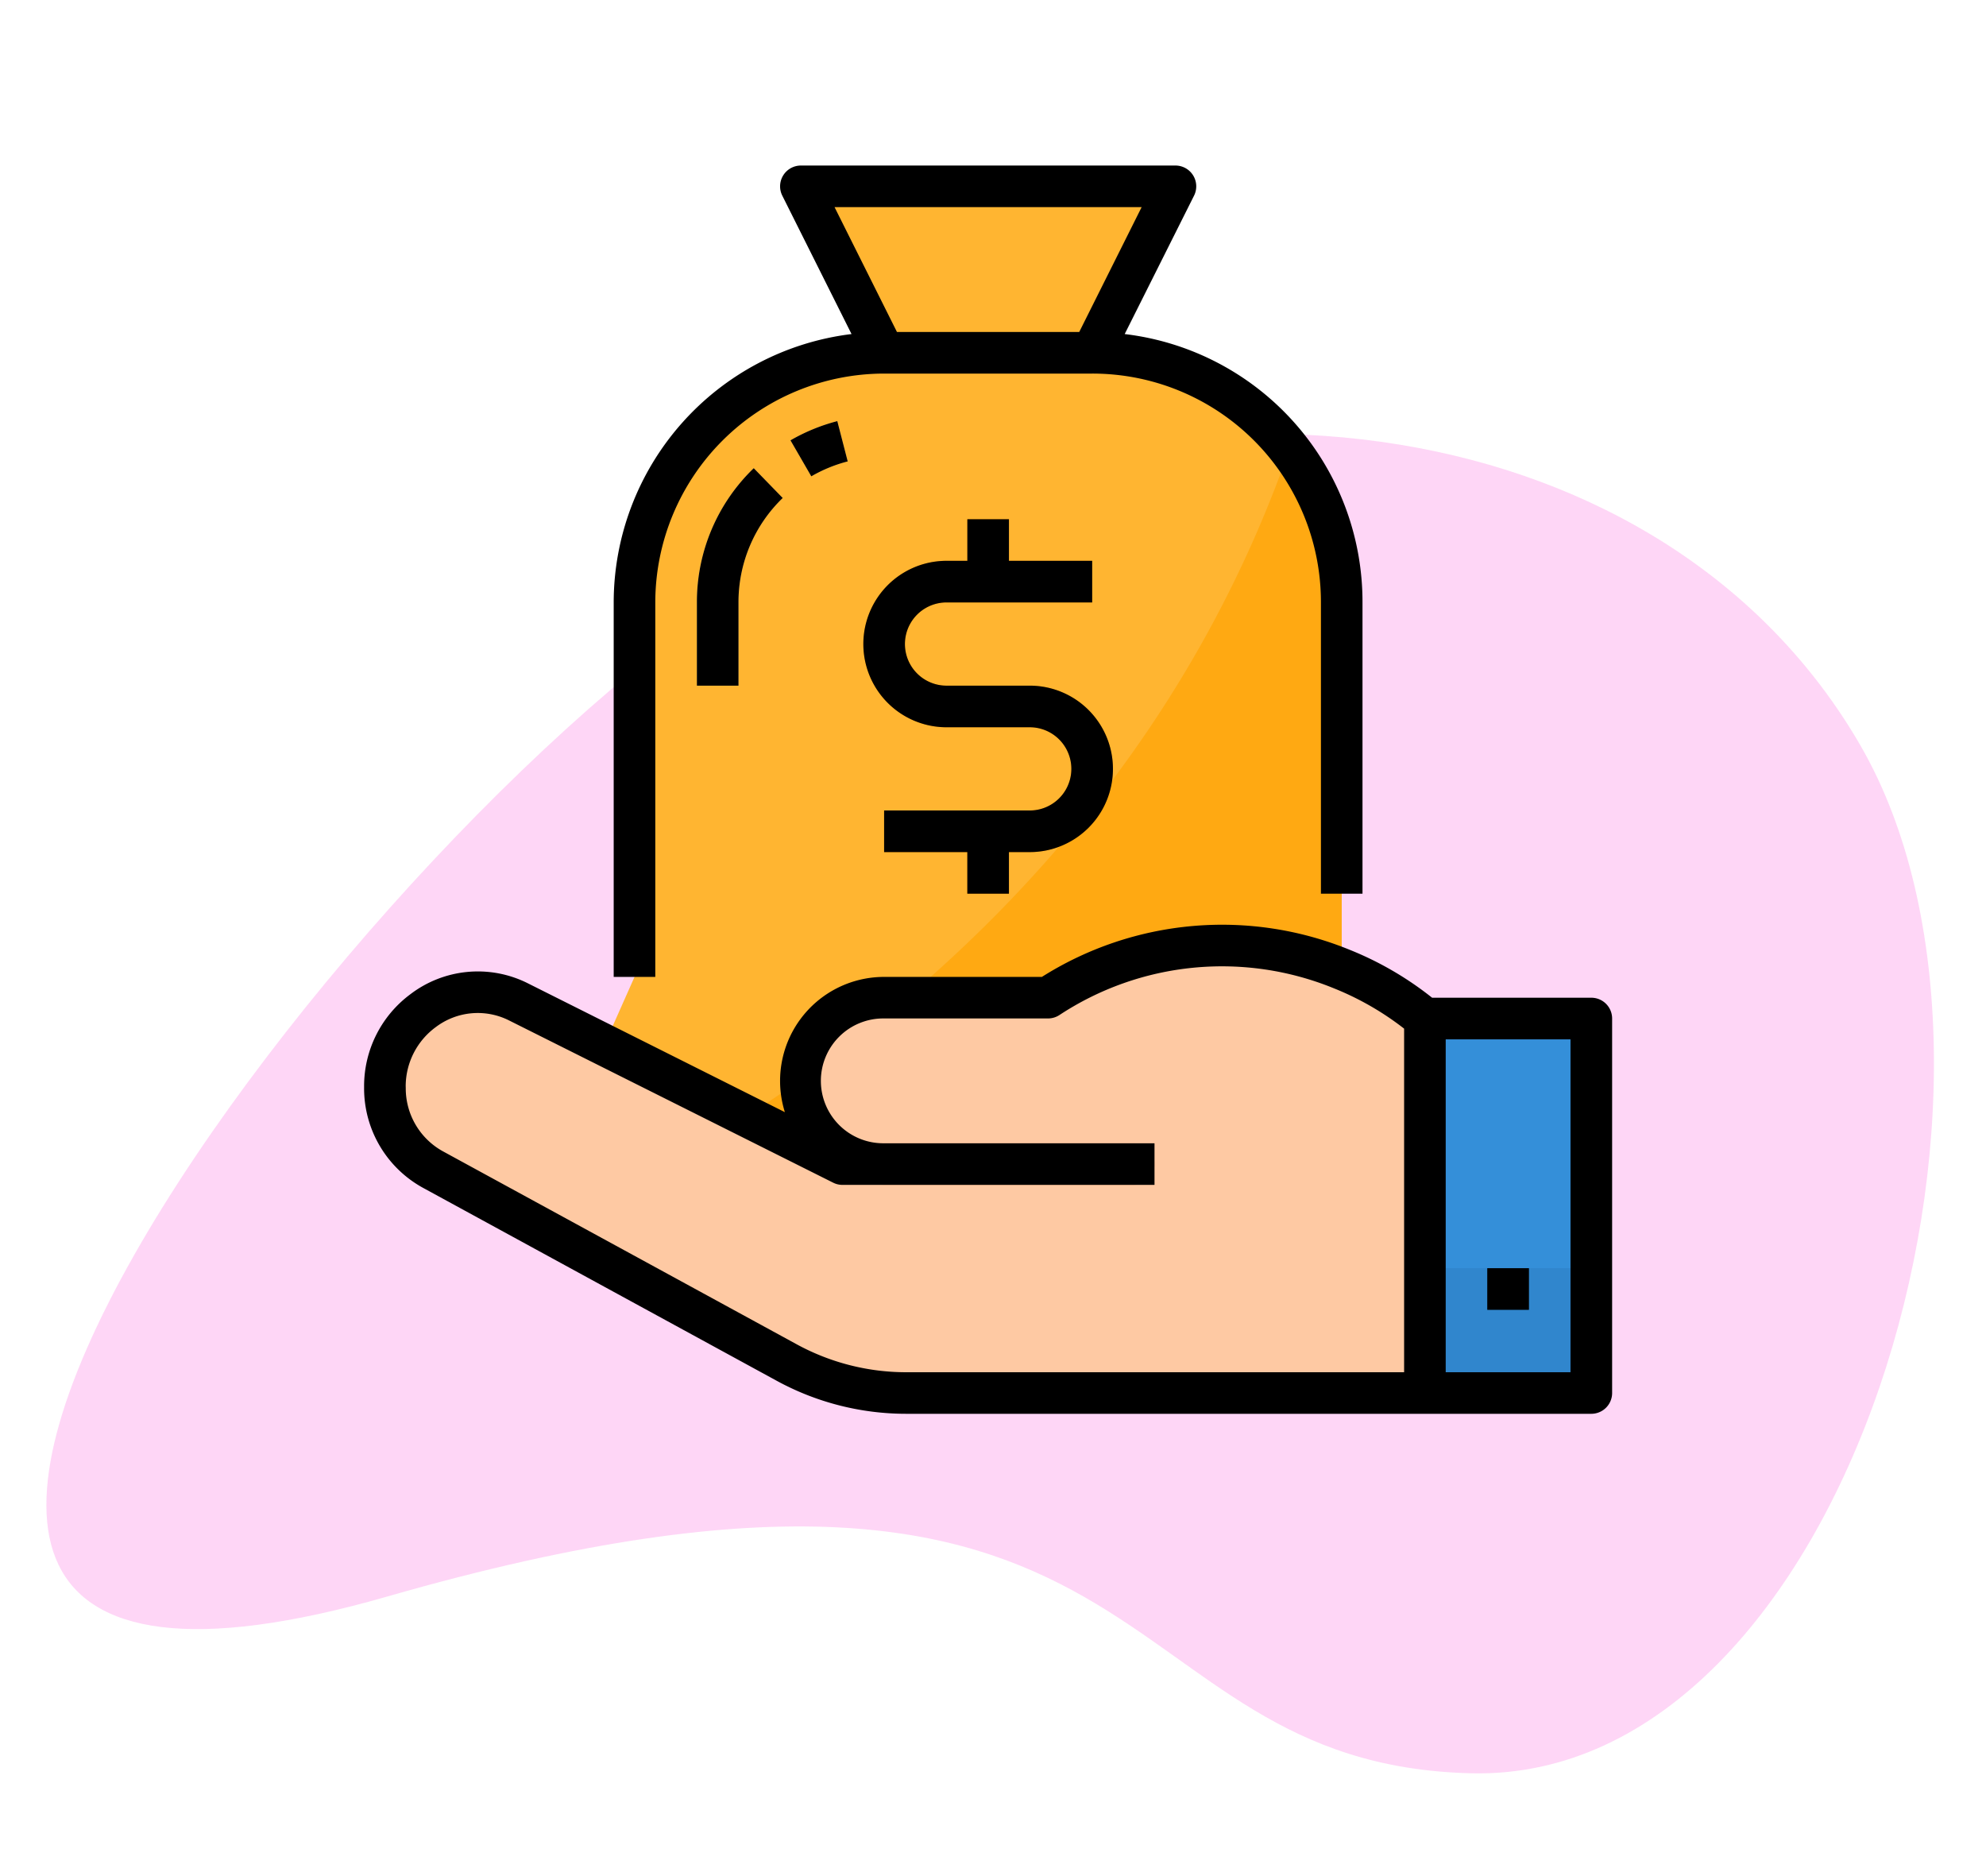
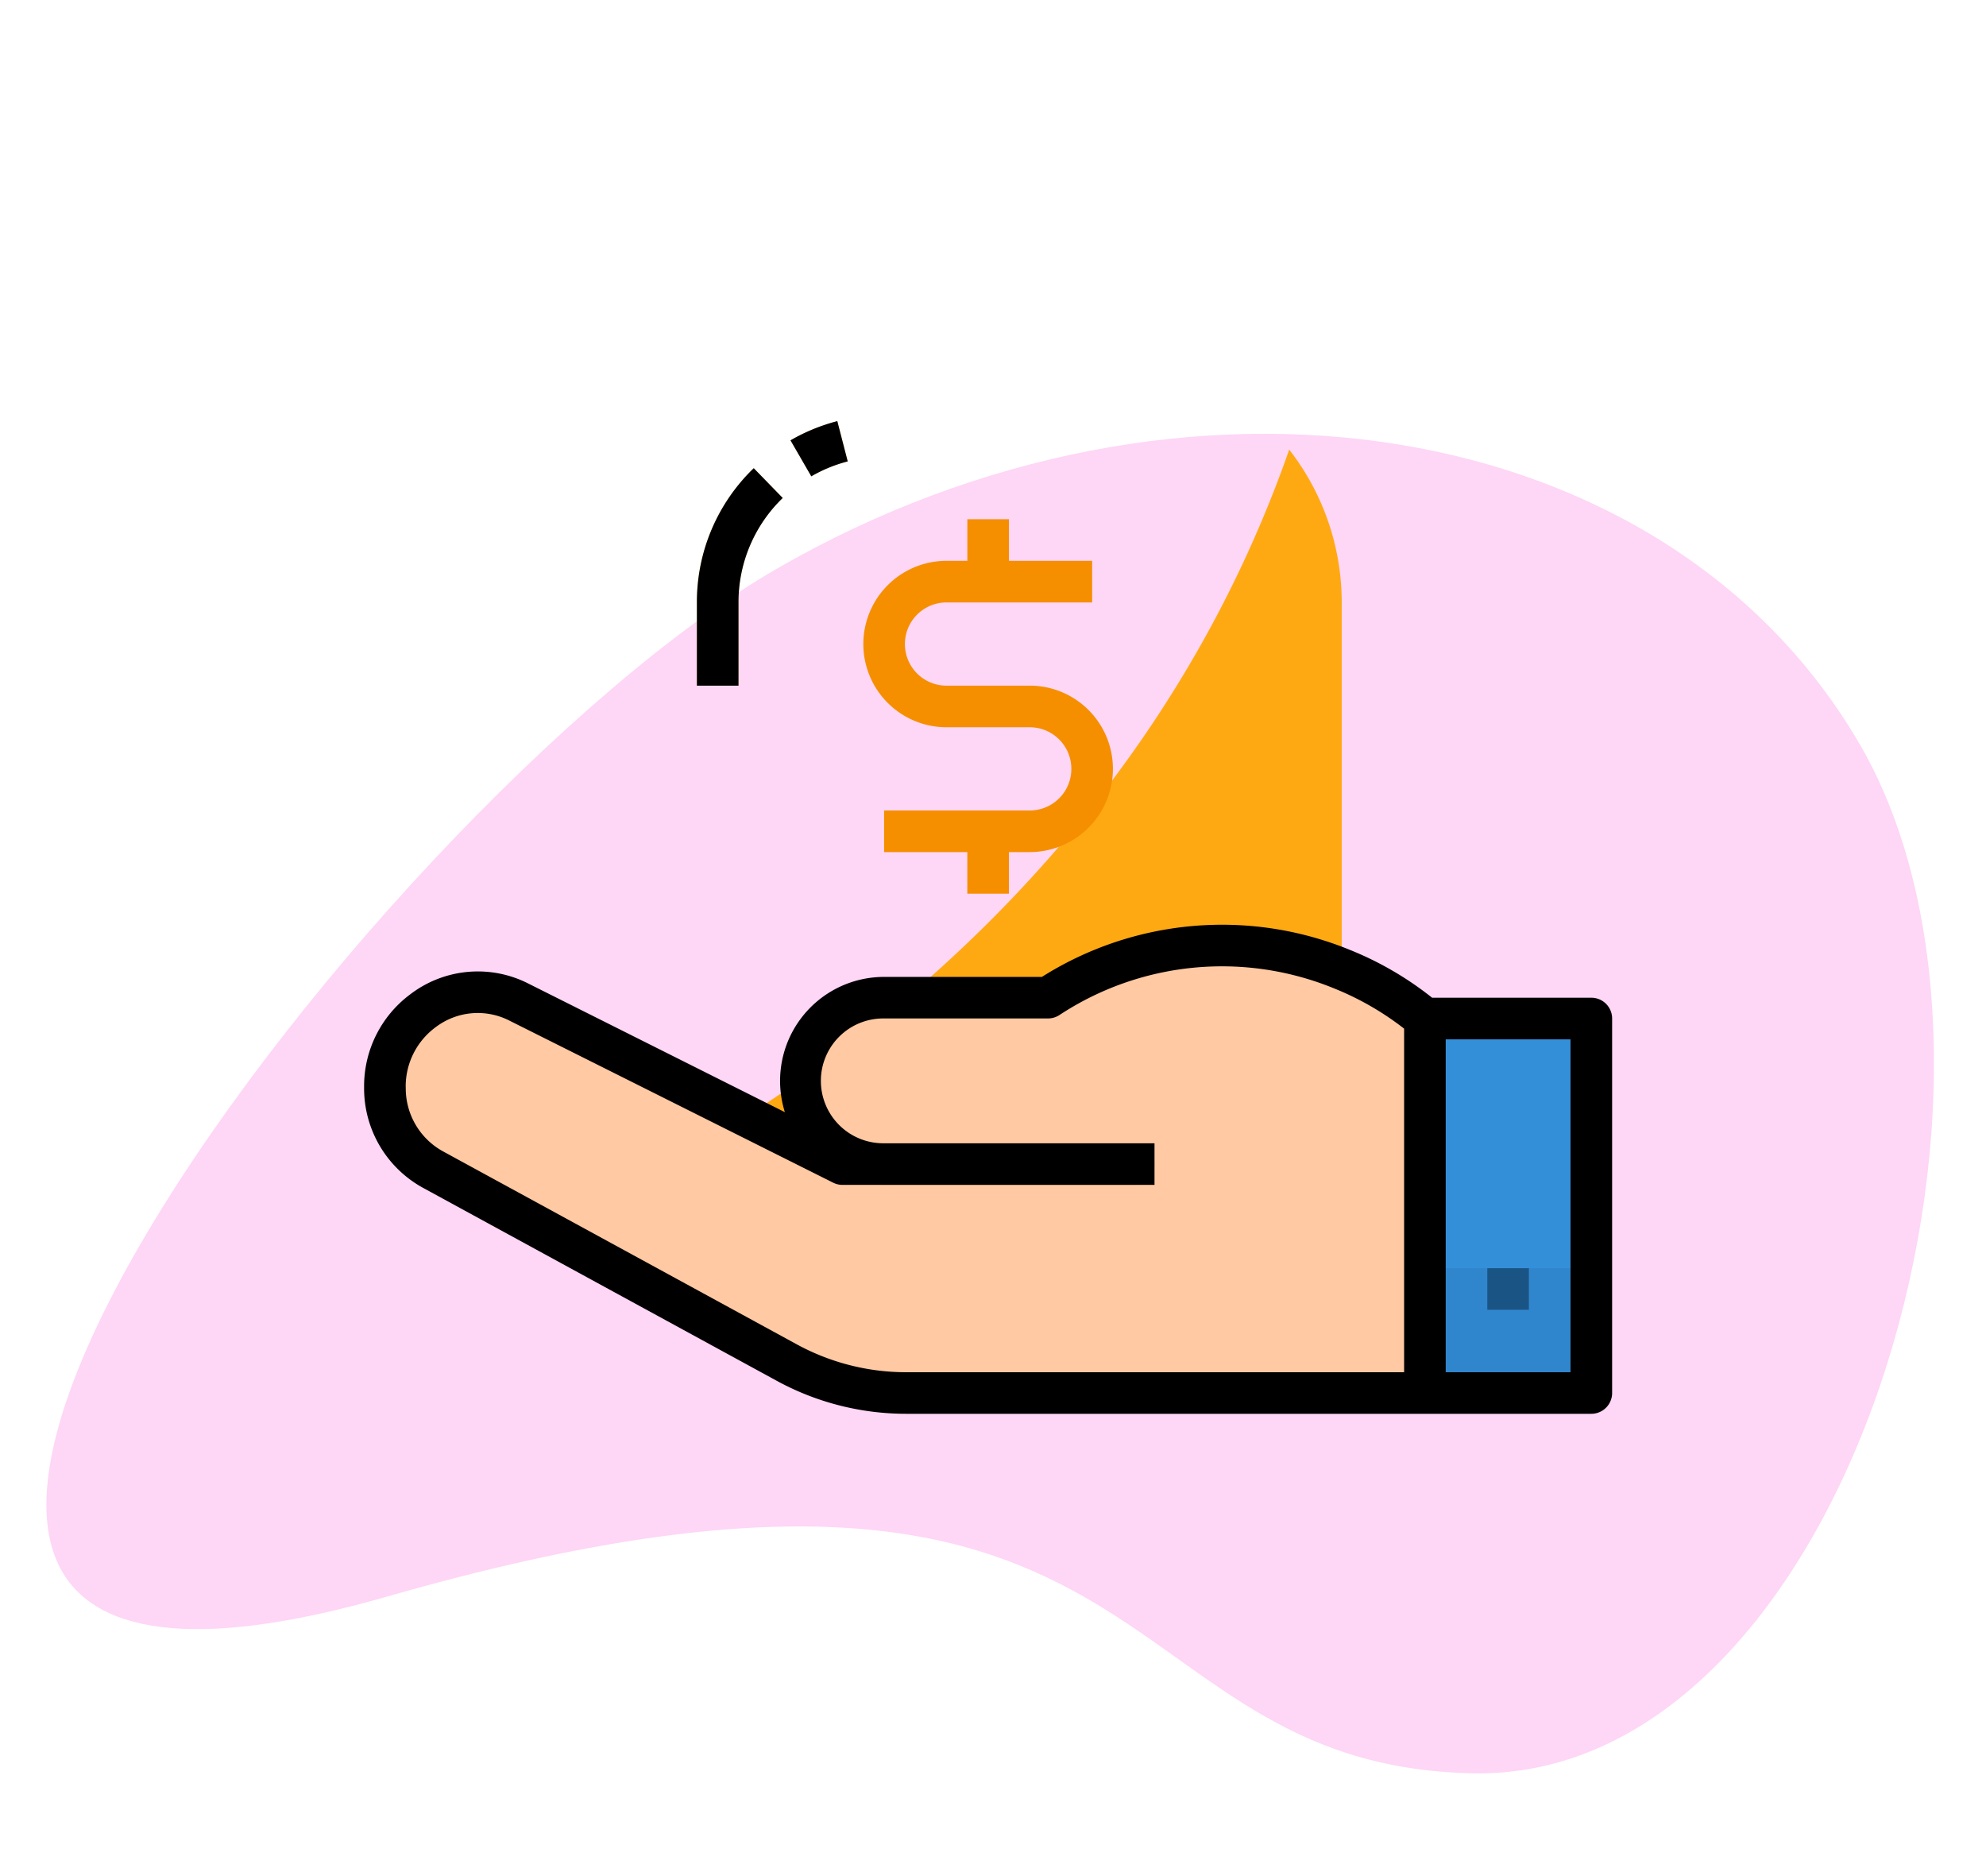
<svg xmlns="http://www.w3.org/2000/svg" width="180" height="170" viewBox="0 0 180 170">
  <defs>
    <clipPath id="clip-fixed_cost">
      <rect width="180" height="170" />
    </clipPath>
  </defs>
  <g id="fixed_cost" data-name="fixed cost" clip-path="url(#clip-fixed_cost)">
    <g id="Group_3" data-name="Group 3" transform="translate(4.205 37.117)">
      <path id="Path_167684-2" data-name="Path 167684-2" d="M164.43,30.459c17.4,30.136-1.109,93.908-35.26,93.109s-26.821-36.543-98.264-16.02-1.612-71.822,35.258-93.11S147.03.322,164.43,30.459Z" transform="translate(0 0)" fill="#fd33d4" opacity="0.2" style="isolation: isolate" />
    </g>
    <g id="money-bag" transform="translate(33 15)">
-       <path id="Path_180715" data-name="Path 180715" d="M152.753,145.523H96.781a7.54,7.54,0,0,1-6.89-10.6l2.828-6.363V94.622A22.622,22.622,0,0,1,115.341,72h18.852a22.622,22.622,0,0,1,22.622,22.622v33.934l2.828,6.363a7.54,7.54,0,0,1-6.89,10.6Zm0,0" transform="translate(-68.211 -55.033)" fill="#ffb531" />
      <path id="Path_180716" data-name="Path 180716" d="M180.787,163.382l-2.828-6.363V123.086a22.509,22.509,0,0,0-4.758-13.847c-12.256,34.995-38.926,54.944-56.3,64.68a7.744,7.744,0,0,0,1.022.068H173.9a7.54,7.54,0,0,0,6.89-10.6Zm0,0" transform="translate(-89.354 -83.496)" fill="#ffa912" />
      <path id="Path_180717" data-name="Path 180717" d="M165.885,103.284,164,100.021a17.012,17.012,0,0,1,4.244-1.74l.943,3.65a13.068,13.068,0,0,0-3.3,1.353Zm0,0" transform="translate(-125.353 -75.121)" fill="#ffcb73" />
      <path id="Path_180718" data-name="Path 180718" d="M131.77,136.075H128v-7.541a16.833,16.833,0,0,1,5.152-12.167l2.626,2.7a13.1,13.1,0,0,0-4.008,9.464Zm0,0" transform="translate(-97.837 -88.945)" fill="#ffcb73" />
-       <path id="Path_180719" data-name="Path 180719" d="M194.393,23.082H175.541L168,8h33.934Zm0,0" transform="translate(-128.411 -6.115)" fill="#ffb531" />
      <path id="Path_180720" data-name="Path 180720" d="M207.082,151.082h-7.541a3.77,3.77,0,1,1,0-7.541h13.2v-3.77H205.2V136h-3.77v3.77h-1.885a7.541,7.541,0,0,0,0,15.082h7.541a3.77,3.77,0,0,1,0,7.541h-13.2v3.77h7.541v3.77h3.77v-3.77h1.885a7.541,7.541,0,1,0,0-15.082Zm0,0" transform="translate(-146.755 -103.952)" fill="#f58f00" />
      <path id="Path_180721" data-name="Path 180721" d="M101.544,305.992a28.756,28.756,0,0,0-33.453-1.329H53.245a7.541,7.541,0,1,0,0,15.082h-3.77l-29.364-14.7a8.229,8.229,0,0,0-8.624.776l-.095.07A8.45,8.45,0,0,0,8,312.66v.2a8.428,8.428,0,0,0,4.4,7.4L44.413,337.72a22.625,22.625,0,0,0,10.831,2.761h47.017V306.548Zm0,0" transform="translate(-6.115 -229.255)" fill="#fec9a3" />
      <path id="Path_180722" data-name="Path 180722" d="M408,328h15.082v33.934H408Zm0,0" transform="translate(-311.855 -250.707)" fill="#348fd9" />
      <path id="Path_180723" data-name="Path 180723" d="M408,424h15.082v11.311H408Zm0,0" transform="translate(-311.855 -324.084)" fill="#3086cd" />
      <path id="Path_180724" data-name="Path 180724" d="M432,424h3.77v3.77H432Zm0,0" transform="translate(-330.199 -324.084)" fill="#1a5485" />
      <path id="Path_180725" data-name="Path 180725" d="M216.508,379.77H193.885a1.885,1.885,0,1,1,0-3.77h22.622a1.885,1.885,0,1,1,0,3.77Zm0,0" transform="translate(-146.755 -287.396)" fill="#feb784" />
-       <path id="Path_180726" data-name="Path 180726" d="M163.867,65.982V39.589A24.437,24.437,0,0,0,142.314,15.27L148.6,2.728A1.885,1.885,0,0,0,146.9,0H112.967a1.885,1.885,0,0,0-1.687,2.727l6.276,12.543A24.531,24.531,0,0,0,96,39.589V73.523h3.77V39.589a20.762,20.762,0,0,1,20.737-20.737H139.36A20.708,20.708,0,0,1,160.1,39.589V65.982Zm-25.673-50.9H121.673L116.017,3.77H143.85Zm0,0" transform="translate(-73.378 0)" />
      <path id="Path_180727" data-name="Path 180727" d="M165.873,103.284a13.065,13.065,0,0,1,3.3-1.353l-.943-3.65a17.013,17.013,0,0,0-4.244,1.74Zm0,0" transform="translate(-125.341 -75.121)" />
      <path id="Path_180728" data-name="Path 180728" d="M128,136.075h3.77v-7.541a13.1,13.1,0,0,1,4.008-9.464l-2.626-2.7A16.833,16.833,0,0,0,128,128.534Zm0,0" transform="translate(-97.837 -88.945)" />
      <path id="Path_180729" data-name="Path 180729" d="M5.377,315.794,37.382,333.25a24.5,24.5,0,0,0,11.747,3h62.1a1.885,1.885,0,0,0,1.885-1.885V300.433a1.885,1.885,0,0,0-1.885-1.885H96.8l-.215-.168a29.845,29.845,0,0,0-7.269-4.18,30.577,30.577,0,0,0-27.886,2.462H47.13a9.426,9.426,0,0,0-8.994,12.254l-23.3-11.677a10.085,10.085,0,0,0-10.68,1.022A10.366,10.366,0,0,0,0,306.542v.207a10.275,10.275,0,0,0,5.377,9.045Zm92.654-13.475h11.311v30.163H98.031ZM3.77,306.542A6.66,6.66,0,0,1,6.5,301.207a6.308,6.308,0,0,1,6.641-.6l29.373,14.7a1.869,1.869,0,0,0,.842.2H71.638v-3.77H47.13a5.656,5.656,0,1,1,0-11.311H61.985a1.9,1.9,0,0,0,1.039-.311A26.8,26.8,0,0,1,87.909,297.7a26.179,26.179,0,0,1,6.352,3.65v31.134H49.128a20.73,20.73,0,0,1-9.939-2.542L7.175,312.482a6.507,6.507,0,0,1-3.4-5.733Zm0,0" transform="translate(0 -223.14)" />
-       <path id="Path_180730" data-name="Path 180730" d="M432,424h3.77v3.77H432Zm0,0" transform="translate(-330.199 -324.084)" />
-       <path id="Path_180731" data-name="Path 180731" d="M205.2,169.934v-3.77h1.885a7.541,7.541,0,1,0,0-15.082h-7.541a3.77,3.77,0,1,1,0-7.541h13.2v-3.77H205.2V136h-3.77v3.77h-1.885a7.541,7.541,0,0,0,0,15.082h7.541a3.77,3.77,0,0,1,0,7.541h-13.2v3.77h7.541v3.77Zm0,0" transform="translate(-146.755 -103.952)" />
    </g>
  </g>
</svg>